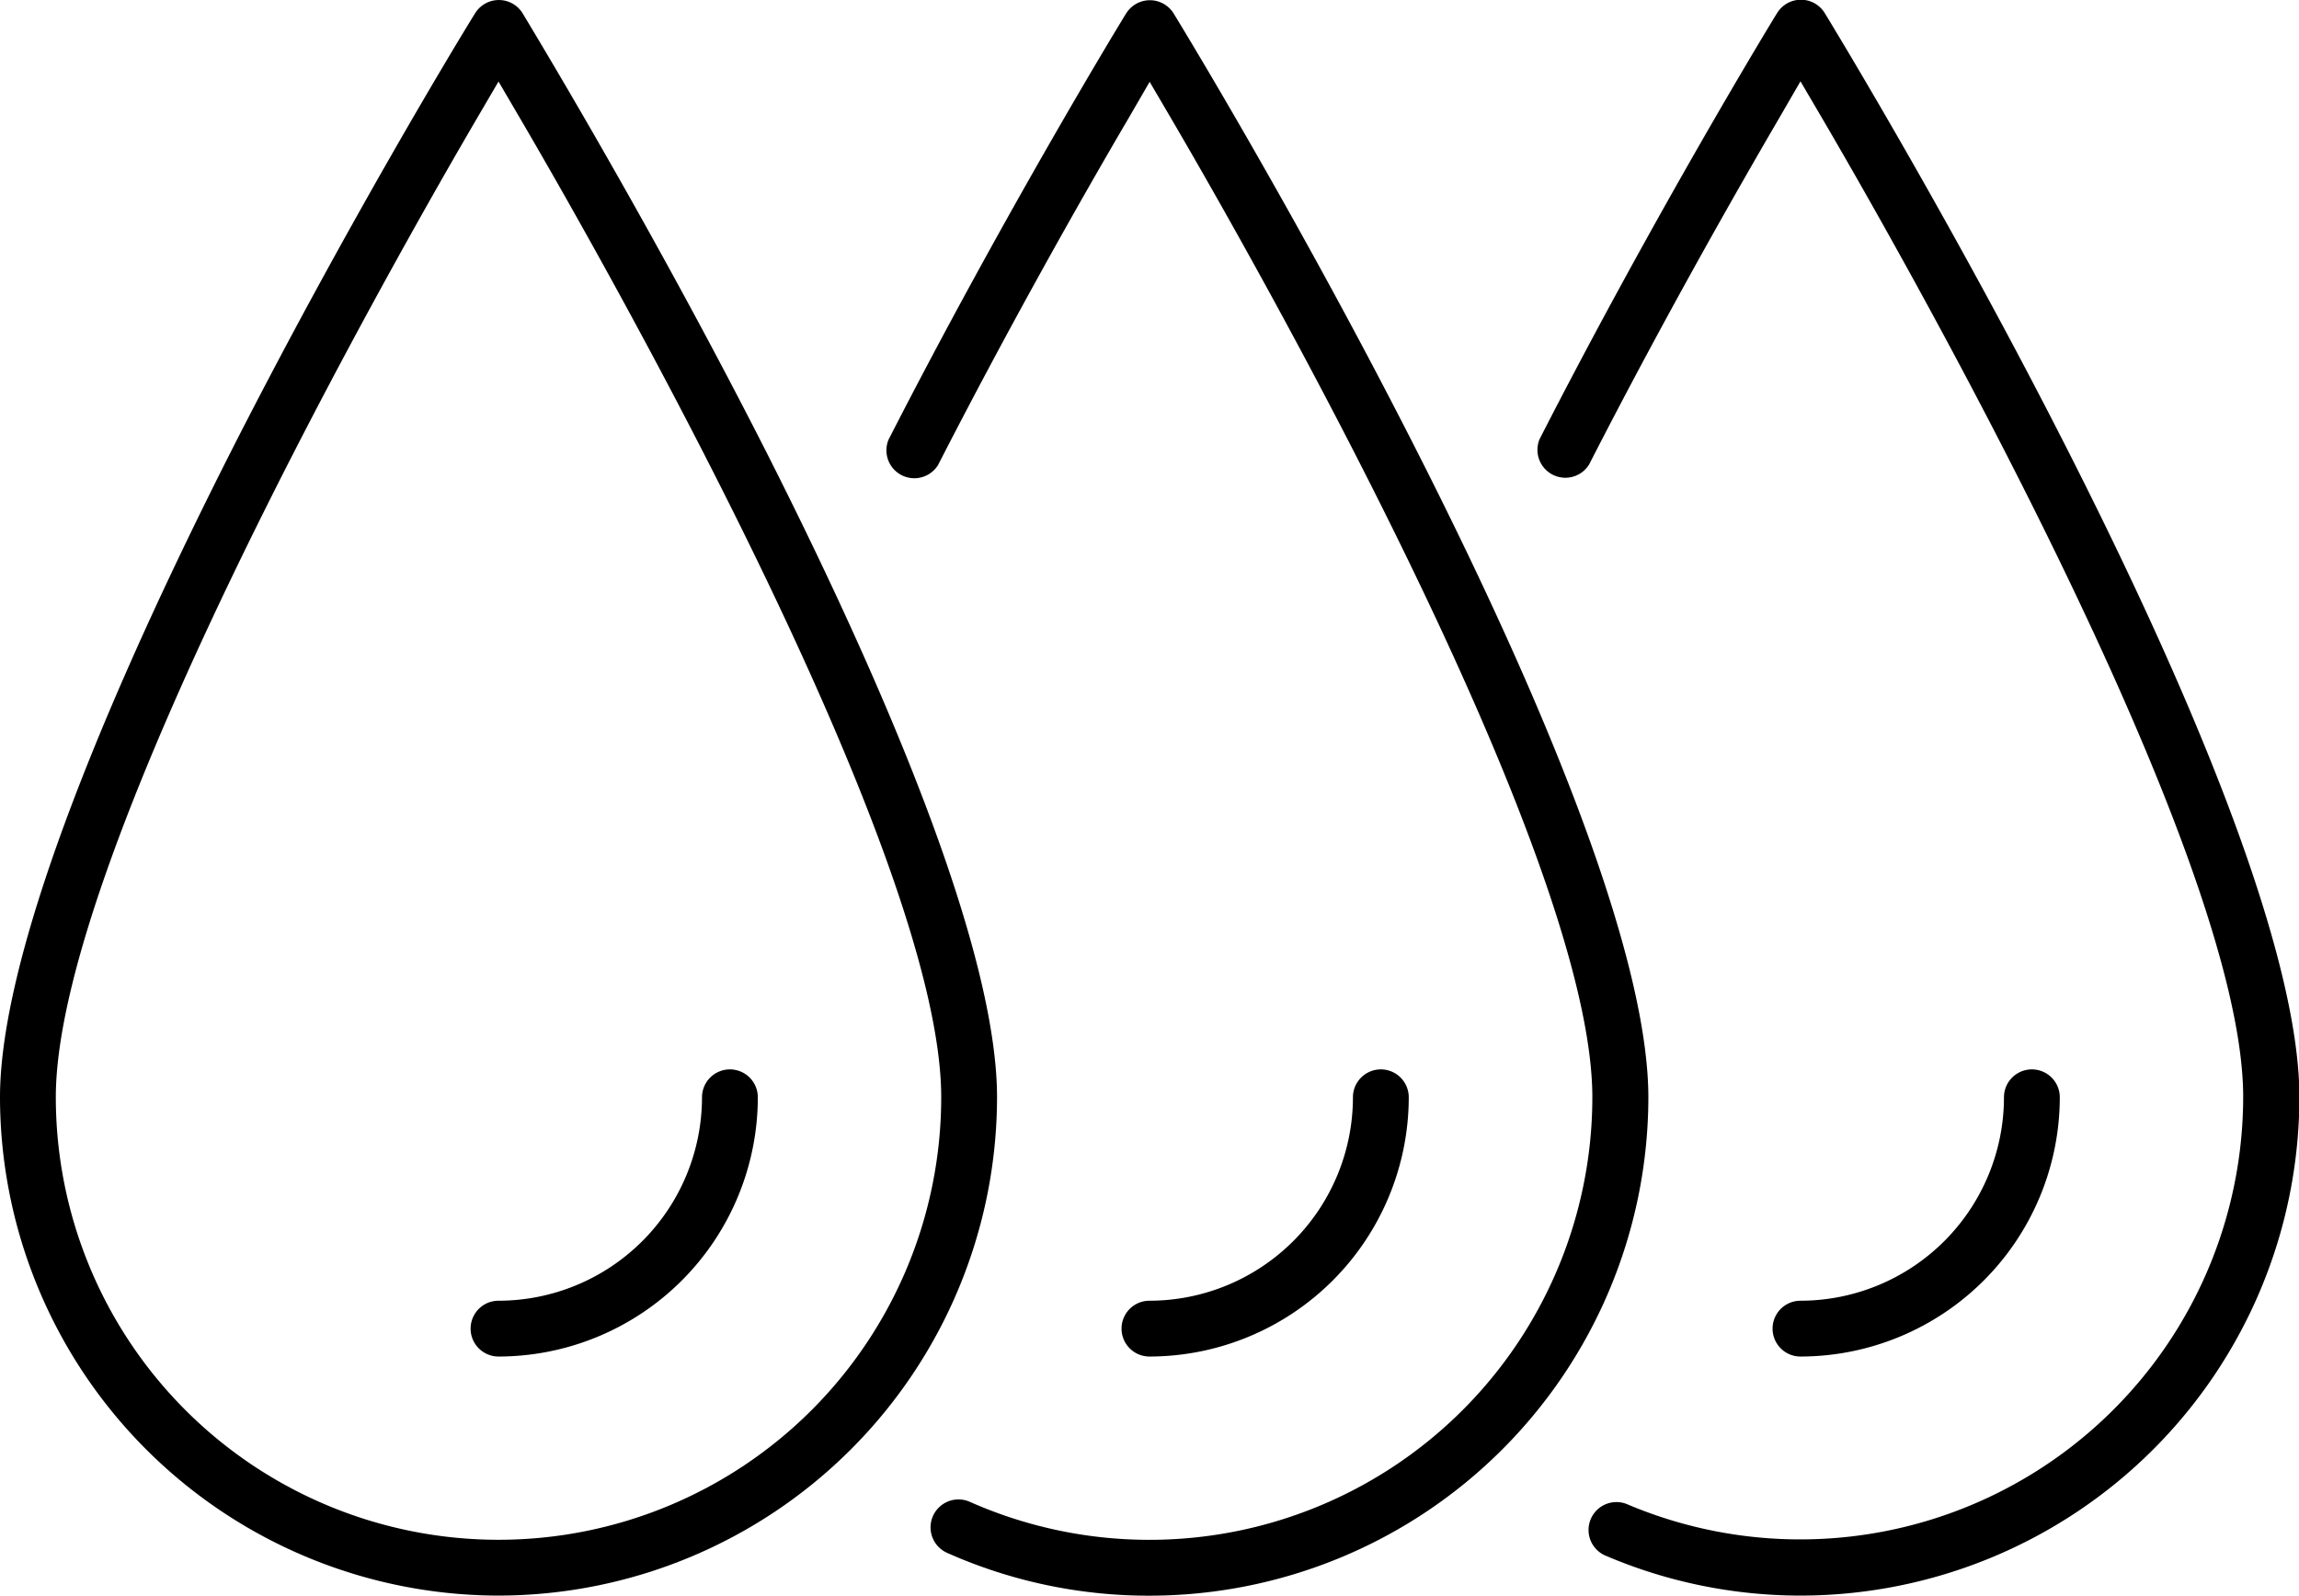
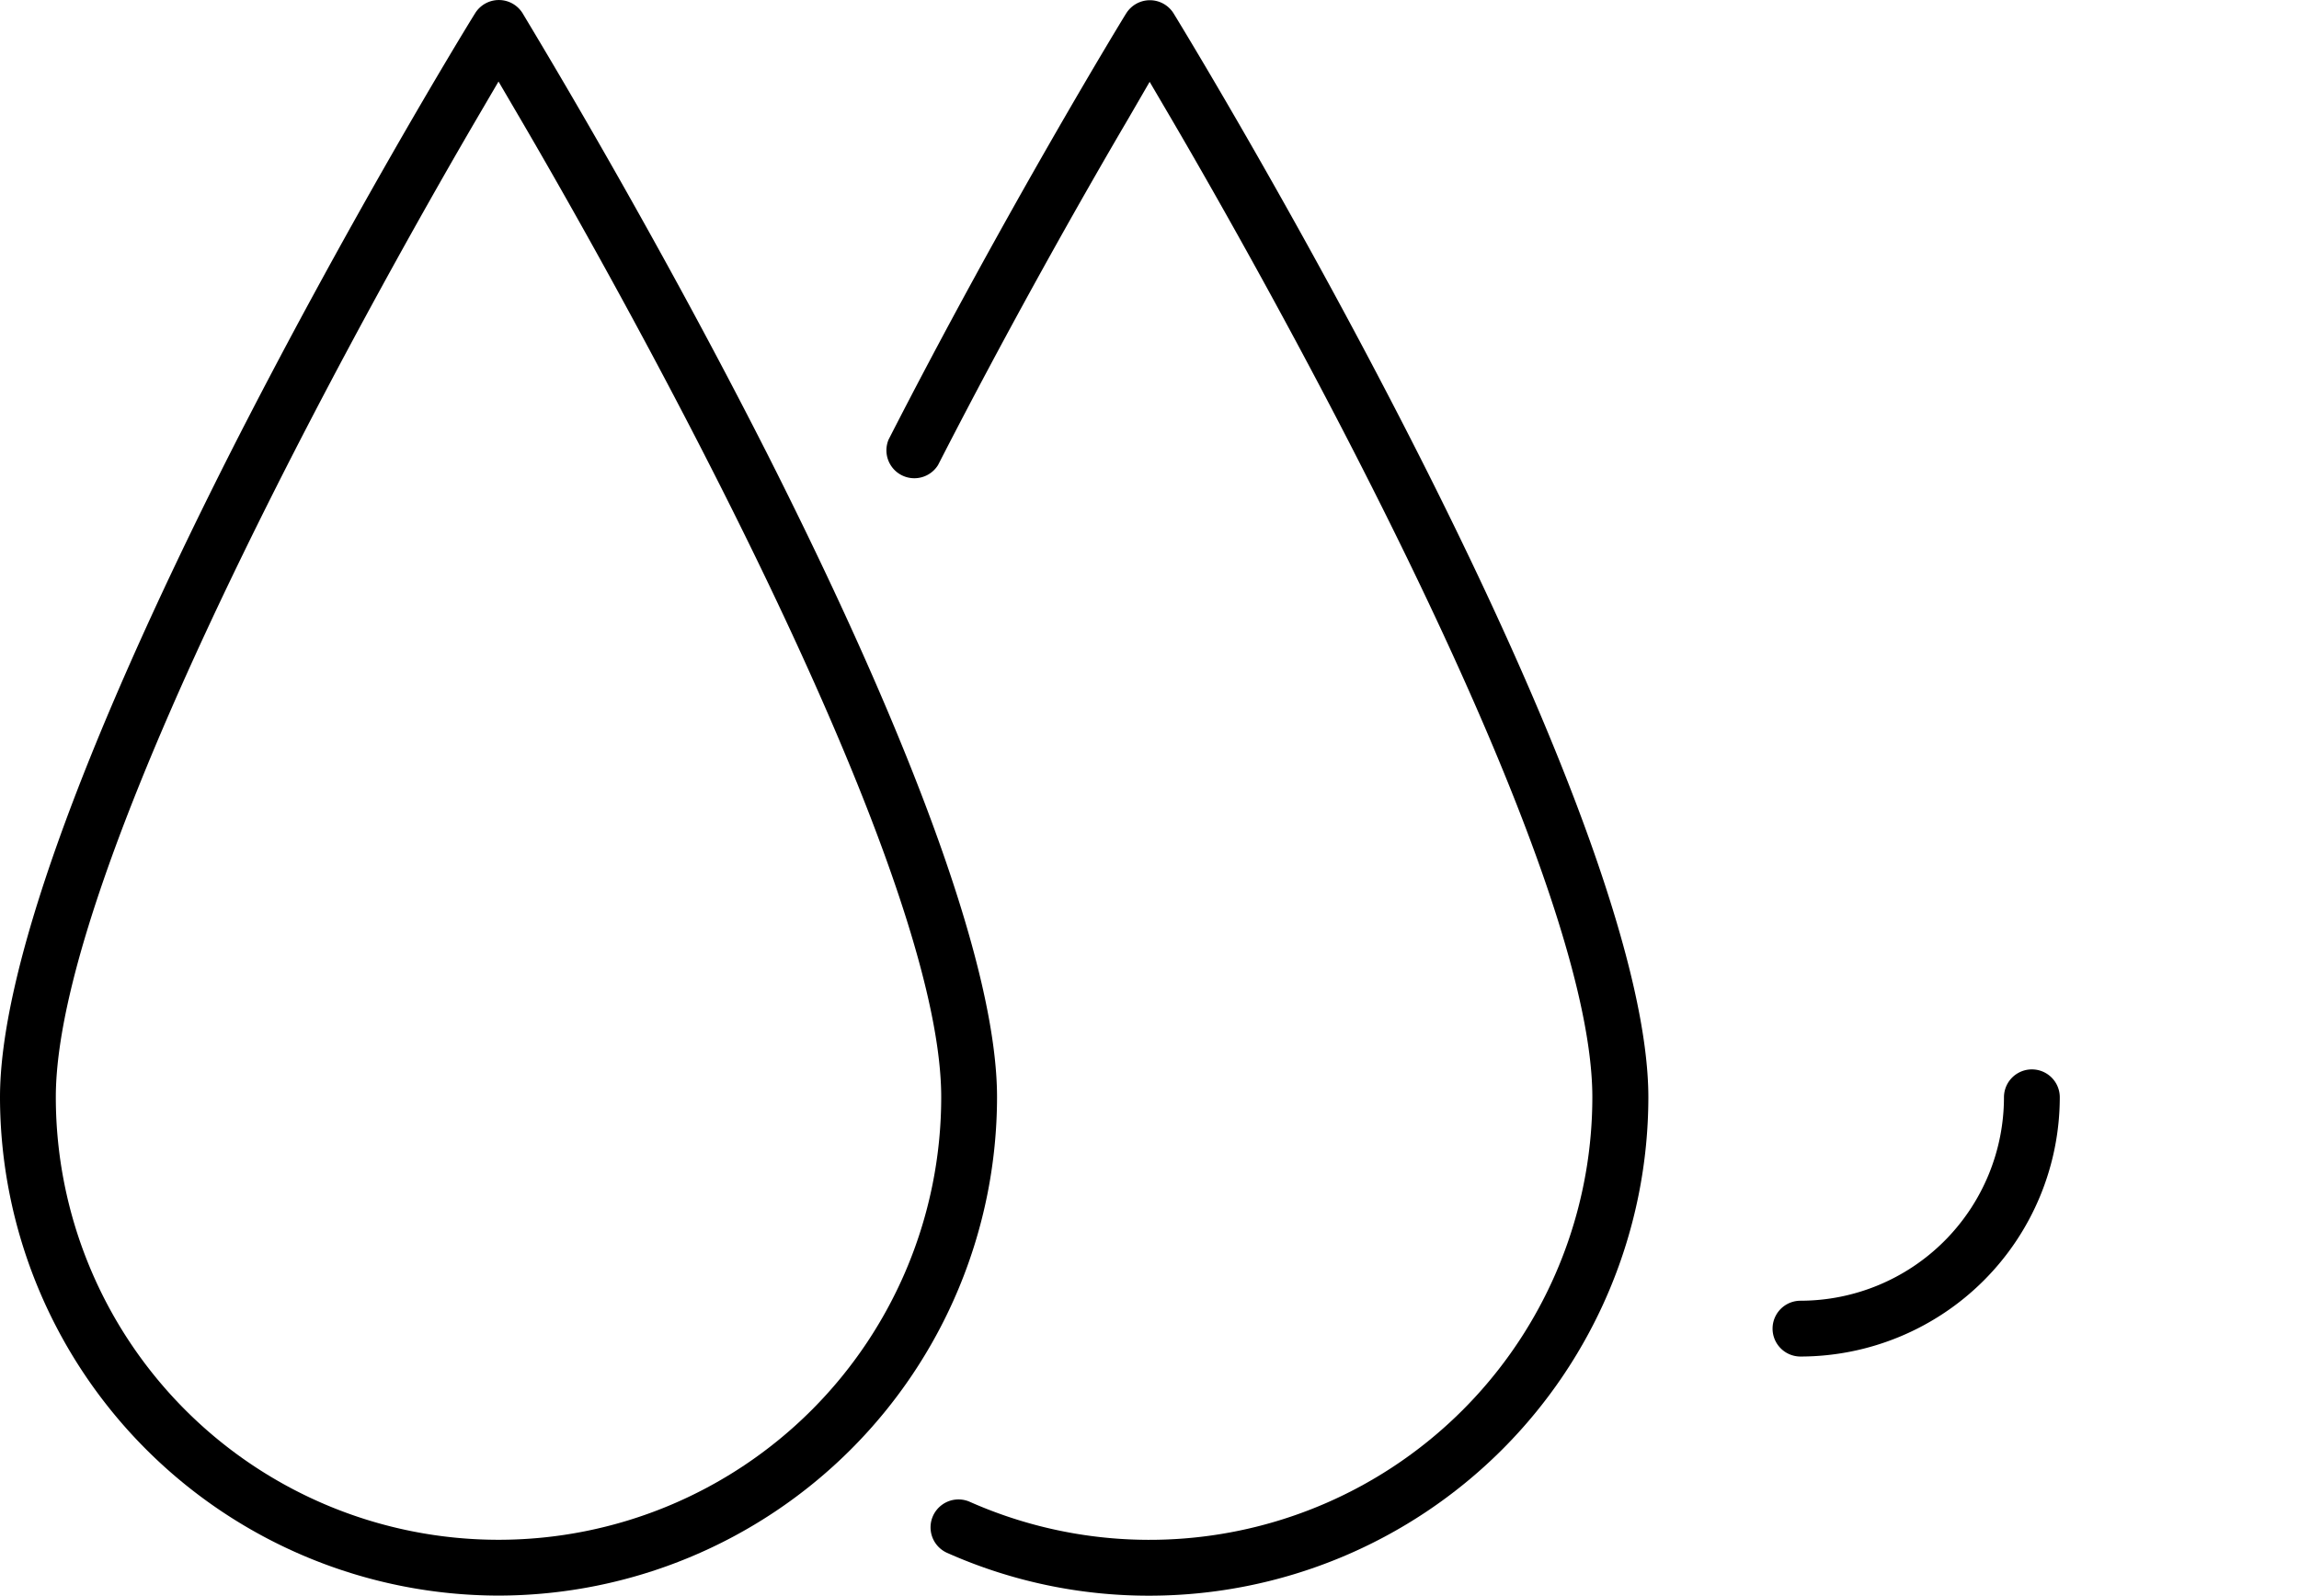
<svg xmlns="http://www.w3.org/2000/svg" viewBox="0 0 232.29 161.27">
  <defs>
    <style>.cls-1{fill:currentColor;}</style>
  </defs>
  <title>pictoGaranties1</title>
  <g id="Calque_2" data-name="Calque 2">
    <g id="Calque_1-2" data-name="Calque 1">
      <path class="cls-1" d="M181.92,137.1a2.82,2.82,0,0,1,0-5.64,20.58,20.58,0,0,0,20.56-20.56,2.82,2.82,0,1,1,5.64,0A26.23,26.23,0,0,1,181.92,137.1Z" />
-       <path class="cls-1" d="M181.92,161.26a50.07,50.07,0,0,1-19.61-4,2.82,2.82,0,1,1,2.2-5.19,44.76,44.76,0,0,0,62.14-41.22c0-25-35.42-86.73-42.52-98.86l-2.21-3.77L179.73,12c-4.79,8.21-12,20.93-19.17,34.95a2.82,2.82,0,0,1-5-2.57c11.81-23.1,23.86-42.87,24-43.06a2.82,2.82,0,0,1,4.81,0c.52.85,12.88,21.11,24.81,44.69,15.15,29.93,23.15,52.35,23.15,64.85A50.43,50.43,0,0,1,181.92,161.26Z" />
-       <path class="cls-1" d="M116.14,137.1a2.82,2.82,0,1,1,0-5.64,20.58,20.58,0,0,0,20.56-20.56,2.82,2.82,0,0,1,5.64,0A26.23,26.23,0,0,1,116.14,137.1Z" />
      <path class="cls-1" d="M116.14,161.27a50,50,0,0,1-20.45-4.33A2.82,2.82,0,1,1,98,151.79a44.76,44.76,0,0,0,62.89-40.89c0-25-35.42-86.73-42.52-98.86l-2.21-3.77L114,12C109.16,20.24,101.95,33,94.78,47a2.82,2.82,0,0,1-5-2.57c11.81-23.1,23.86-42.87,24-43.06a2.82,2.82,0,0,1,4.81,0c1.31,2.14,13.1,21.56,24.81,44.69,15.15,29.93,23.15,52.35,23.15,64.85A50.43,50.43,0,0,1,116.14,161.27Z" />
      <path class="cls-1" d="M50.37,161.26A50.43,50.43,0,0,1,0,110.89C0,98.39,8,76,23.15,46,34.86,22.91,46.66,3.49,48,1.35a2.82,2.82,0,0,1,4.81,0C54.08,3.49,65.88,22.91,77.59,46,92.74,76,100.74,98.39,100.74,110.89A50.43,50.43,0,0,1,50.37,161.26ZM48.17,12C41.07,24.14,5.64,85.92,5.64,110.89a44.73,44.73,0,1,0,89.46,0c0-25-35.43-86.76-42.53-98.89l-2.2-3.76Z" />
-       <path class="cls-1" d="M50.37,137.1a2.82,2.82,0,1,1,0-5.64,20.58,20.58,0,0,0,20.56-20.56,2.82,2.82,0,1,1,5.64,0A26.23,26.23,0,0,1,50.37,137.1Z" />
    </g>
  </g>
</svg>